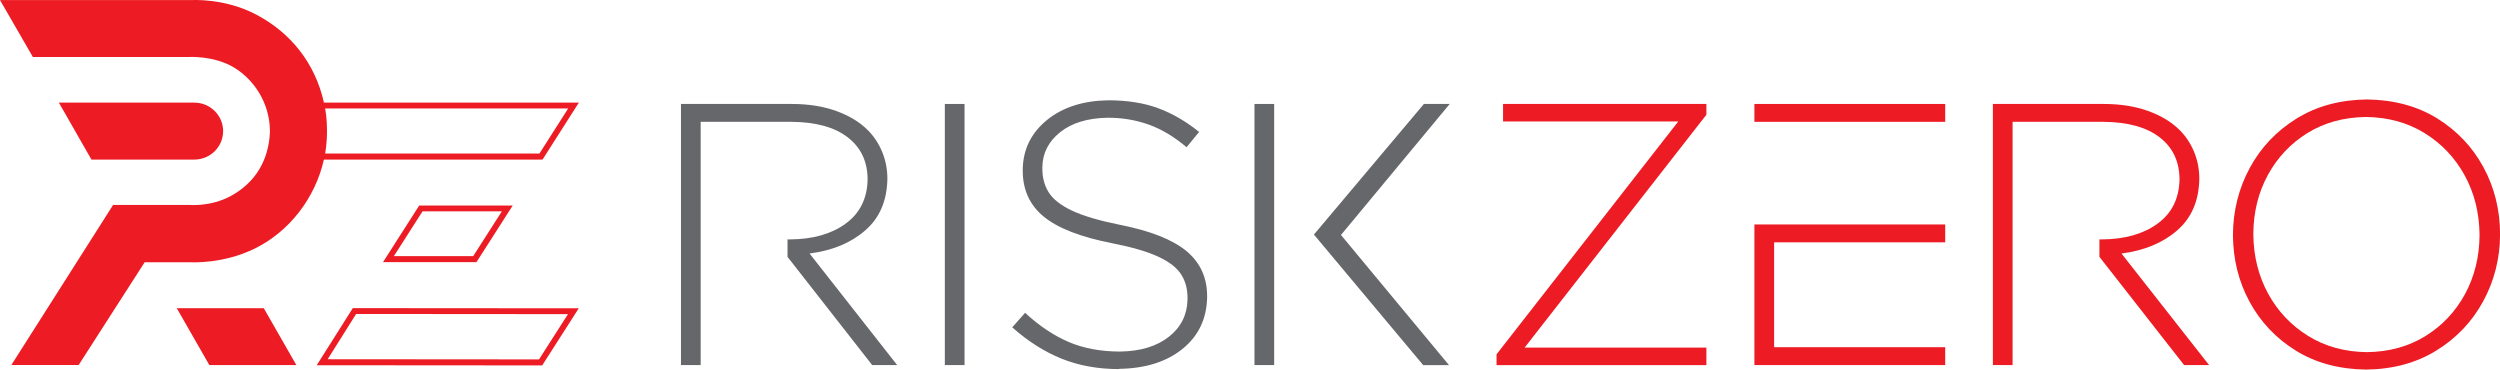
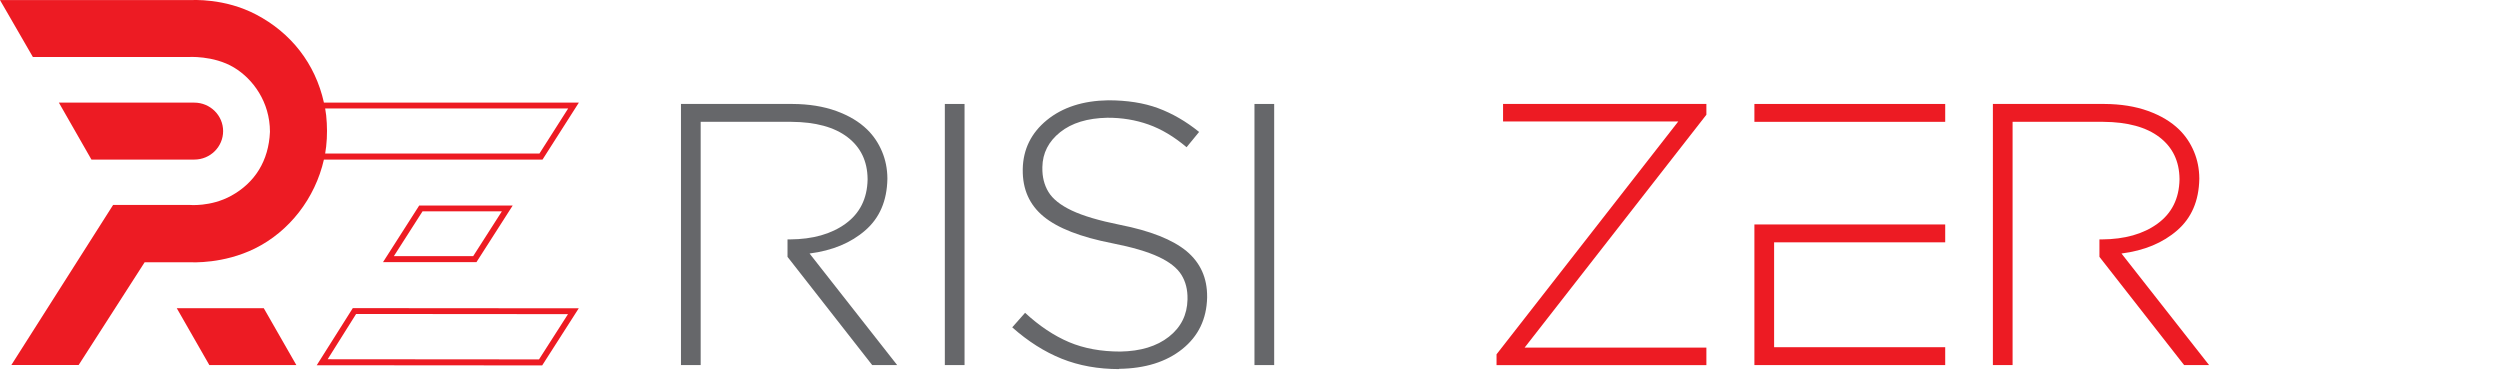
<svg xmlns="http://www.w3.org/2000/svg" id="_레이어_2" data-name="레이어 2" viewBox="0 0 299.39 44.26">
  <defs>
    <style>
      .cls-1, .cls-2 {
        fill: #ed1b23;
      }

      .cls-3, .cls-4 {
        fill: #66676a;
      }

      .cls-4, .cls-2 {
        fill-rule: evenodd;
      }
    </style>
  </defs>
  <g id="Layer_1" data-name="Layer 1">
    <g>
      <g>
        <rect class="cls-3" x="113.15" y="12.45" width="2.36" height="31.27" />
-         <path class="cls-2" d="m283.36,44.26c3.23-.04,6.04-.81,8.44-2.3,2.4-1.49,4.26-3.45,5.58-5.89,1.33-2.44,2-5.1,2.02-7.99v-.09c-.02-2.89-.68-5.54-1.99-7.96-1.31-2.42-3.16-4.37-5.54-5.85-2.38-1.47-5.19-2.23-8.42-2.27-3.23.04-6.05.81-8.44,2.3-2.4,1.49-4.26,3.45-5.58,5.89-1.32,2.44-2,5.1-2.02,7.99v.09c.02,2.89.68,5.54,1.99,7.96,1.31,2.42,3.16,4.37,5.54,5.85,2.38,1.47,5.19,2.23,8.42,2.27Zm.09-2.09c-2.64-.03-4.98-.67-7.02-1.93-2.04-1.26-3.63-2.94-4.8-5.06-1.16-2.12-1.75-4.48-1.78-7.09v-.09c.02-2.61.6-4.96,1.75-7.06,1.15-2.1,2.73-3.77,4.75-5.02,2.02-1.24,4.35-1.88,6.99-1.91,2.64.03,4.98.67,7.02,1.93,2.04,1.26,3.63,2.94,4.8,5.06,1.16,2.12,1.75,4.48,1.78,7.09v.09c-.02,2.61-.61,4.96-1.75,7.06-1.15,2.1-2.73,3.77-4.75,5.02-2.02,1.24-4.35,1.88-6.99,1.91Z" />
        <path class="cls-4" d="m94.3,28.67h.33c2.71-.02,4.92-.64,6.63-1.88,1.71-1.24,2.59-3,2.64-5.27v-.09c-.02-2.12-.82-3.79-2.4-5-1.58-1.21-3.83-1.82-6.73-1.84h-10.86v29.13h-2.36V12.45h13.36c1.96.01,3.71.29,5.23.84,1.52.55,2.76,1.29,3.73,2.24.76.75,1.34,1.62,1.76,2.62.42,1,.63,2.06.64,3.19v.09c-.05,2.62-.93,4.67-2.65,6.16-1.71,1.49-3.93,2.42-6.67,2.77l10.49,13.36h-2.99l-10.14-12.96v-2.09Z" />
        <path class="cls-2" d="m251.41,28.67h.33c2.71-.02,4.92-.64,6.63-1.88,1.71-1.24,2.59-3,2.64-5.27v-.09c-.02-2.12-.82-3.79-2.4-5-1.58-1.21-3.83-1.82-6.73-1.84h-10.86v29.13h-2.36V12.45h13.36c1.96.01,3.71.29,5.23.84,1.52.55,2.76,1.29,3.73,2.24.76.75,1.34,1.62,1.76,2.62.42,1,.63,2.06.64,3.19v.09c-.05,2.62-.93,4.67-2.65,6.16-1.71,1.49-3.93,2.42-6.67,2.77l10.49,13.36h-2.99l-10.14-12.96v-2.09Z" />
        <path class="cls-4" d="m134.02,44.17c3.12-.04,5.65-.83,7.57-2.37,1.92-1.54,2.91-3.59,2.97-6.16v-.09c.02-2.26-.8-4.08-2.46-5.47-1.67-1.38-4.33-2.44-7.99-3.16-2.49-.5-4.41-1.07-5.76-1.71-1.35-.64-2.28-1.38-2.79-2.22-.51-.84-.75-1.81-.73-2.9v-.09c.03-1.67.74-3.06,2.13-4.17,1.39-1.11,3.27-1.68,5.64-1.73,1.74-.01,3.39.26,4.94.81,1.55.55,3.07,1.46,4.56,2.72l1.5-1.83c-1.57-1.27-3.22-2.22-4.92-2.85-1.71-.63-3.7-.94-5.98-.94-3.01.05-5.45.84-7.33,2.37-1.87,1.53-2.84,3.48-2.89,5.85v.09c-.03,2.34.8,4.21,2.5,5.61,1.7,1.4,4.44,2.46,8.22,3.2,2.39.47,4.23,1.01,5.55,1.63,1.31.61,2.22,1.33,2.73,2.15.51.82.75,1.78.73,2.88v.09c-.04,1.82-.78,3.31-2.23,4.45-1.45,1.14-3.39,1.73-5.81,1.77-2.31,0-4.35-.37-6.15-1.13-1.79-.76-3.55-1.93-5.26-3.51l-1.54,1.74c1.88,1.67,3.86,2.93,5.93,3.76,2.07.83,4.36,1.24,6.89,1.24Z" />
        <polygon class="cls-2" points="179.22 43.73 204.35 43.73 204.35 41.63 182.58 41.63 204.35 13.74 204.35 12.45 180 12.45 180 14.55 200.98 14.55 179.22 42.43 179.22 43.73" />
        <g>
-           <polygon class="cls-4" points="173.61 12.45 170.52 12.45 157.35 28.09 170.44 43.73 173.53 43.73 160.59 28.14 173.61 12.45" />
          <rect class="cls-3" x="150.23" y="12.45" width="2.36" height="31.27" />
        </g>
        <path class="cls-2" d="m210.1,14.59v-2.14h22.85v2.14h-22.85Zm0,29.13v-16.84h22.85v2.14h-20.49v12.56h20.49v2.14h-22.85Z" />
      </g>
      <g>
        <g>
          <path class="cls-1" d="m26.72,15.7c0-1.88-1.55-3.41-3.45-3.41H7.05l3.9,6.82h12.32c1.91,0,3.45-1.53,3.45-3.41Z" />
          <polygon class="cls-1" points="21.17 36.91 25.07 43.72 35.49 43.72 31.59 36.91 21.17 36.91" />
          <path class="cls-1" d="m38.79,12.28c-1.04-4.67-3.94-8.35-8.12-10.54C26.87-.25,23.07.01,22.66.01H0l3.94,6.82h18.56s3.05-.23,5.53,1.26c2.26,1.36,4.3,4.12,4.3,7.7-.15,3.48-1.81,6.1-4.65,7.66-2.46,1.35-5.02,1.09-5.02,1.09h-9.11l-.04.06L1.36,43.71h8.06l7.9-12.3h5.35c.4,0,4.07.21,7.85-1.65,4.12-2.03,7.21-6,8.27-10.65h26.18l4.35-6.82h-30.54Zm25.8,6.11h-25.65l.12-.85c.14-1.23.13-2.5,0-3.73l-.12-.82h29.1l-3.44,5.4Z" />
        </g>
        <path class="cls-1" d="m50.6,25.31h9.5s-3.43,5.36-3.43,5.36h-9.5s3.43-5.36,3.43-5.36m-.39-.71l-4.34,6.79h11.19s4.34-6.78,4.34-6.78h-11.19Z" />
        <path class="cls-1" d="m42.65,37.6l25.37.02-3.47,5.42-25.31-.02,3.4-5.41m-.39-.71l-4.32,6.84,27,.02,4.38-6.84-27.06-.02h0Z" />
      </g>
    </g>
  </g>
</svg>